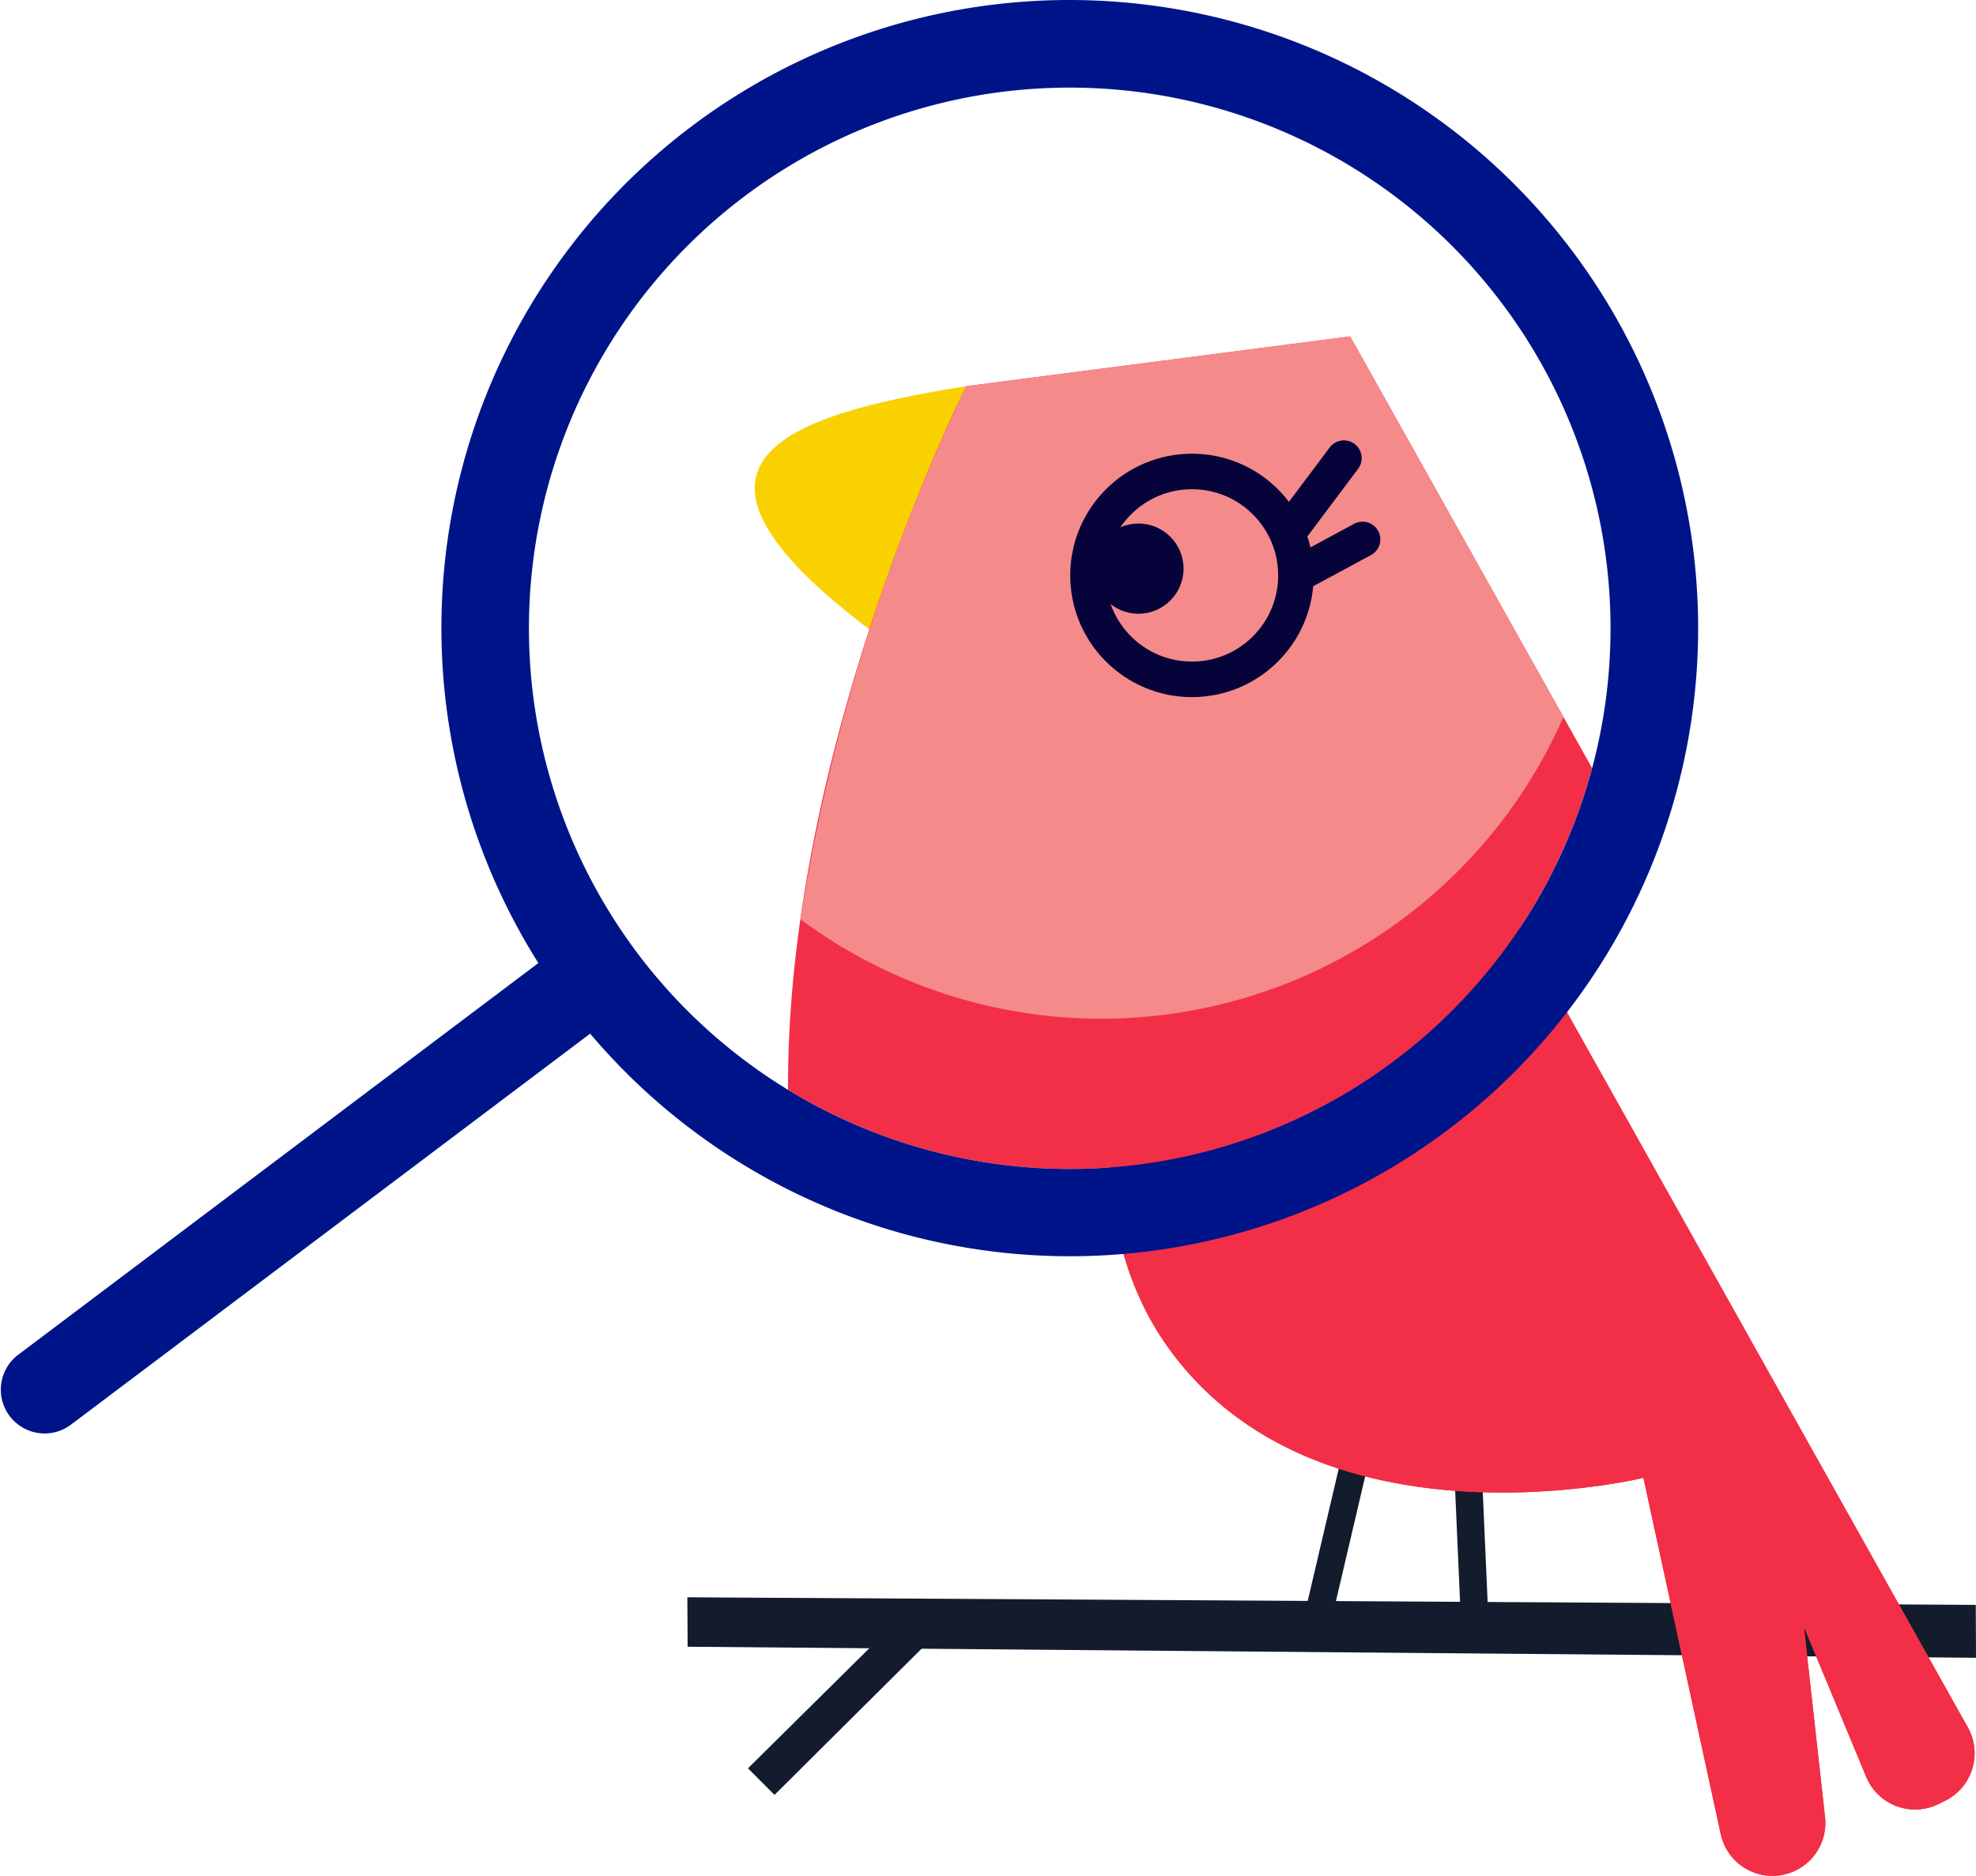
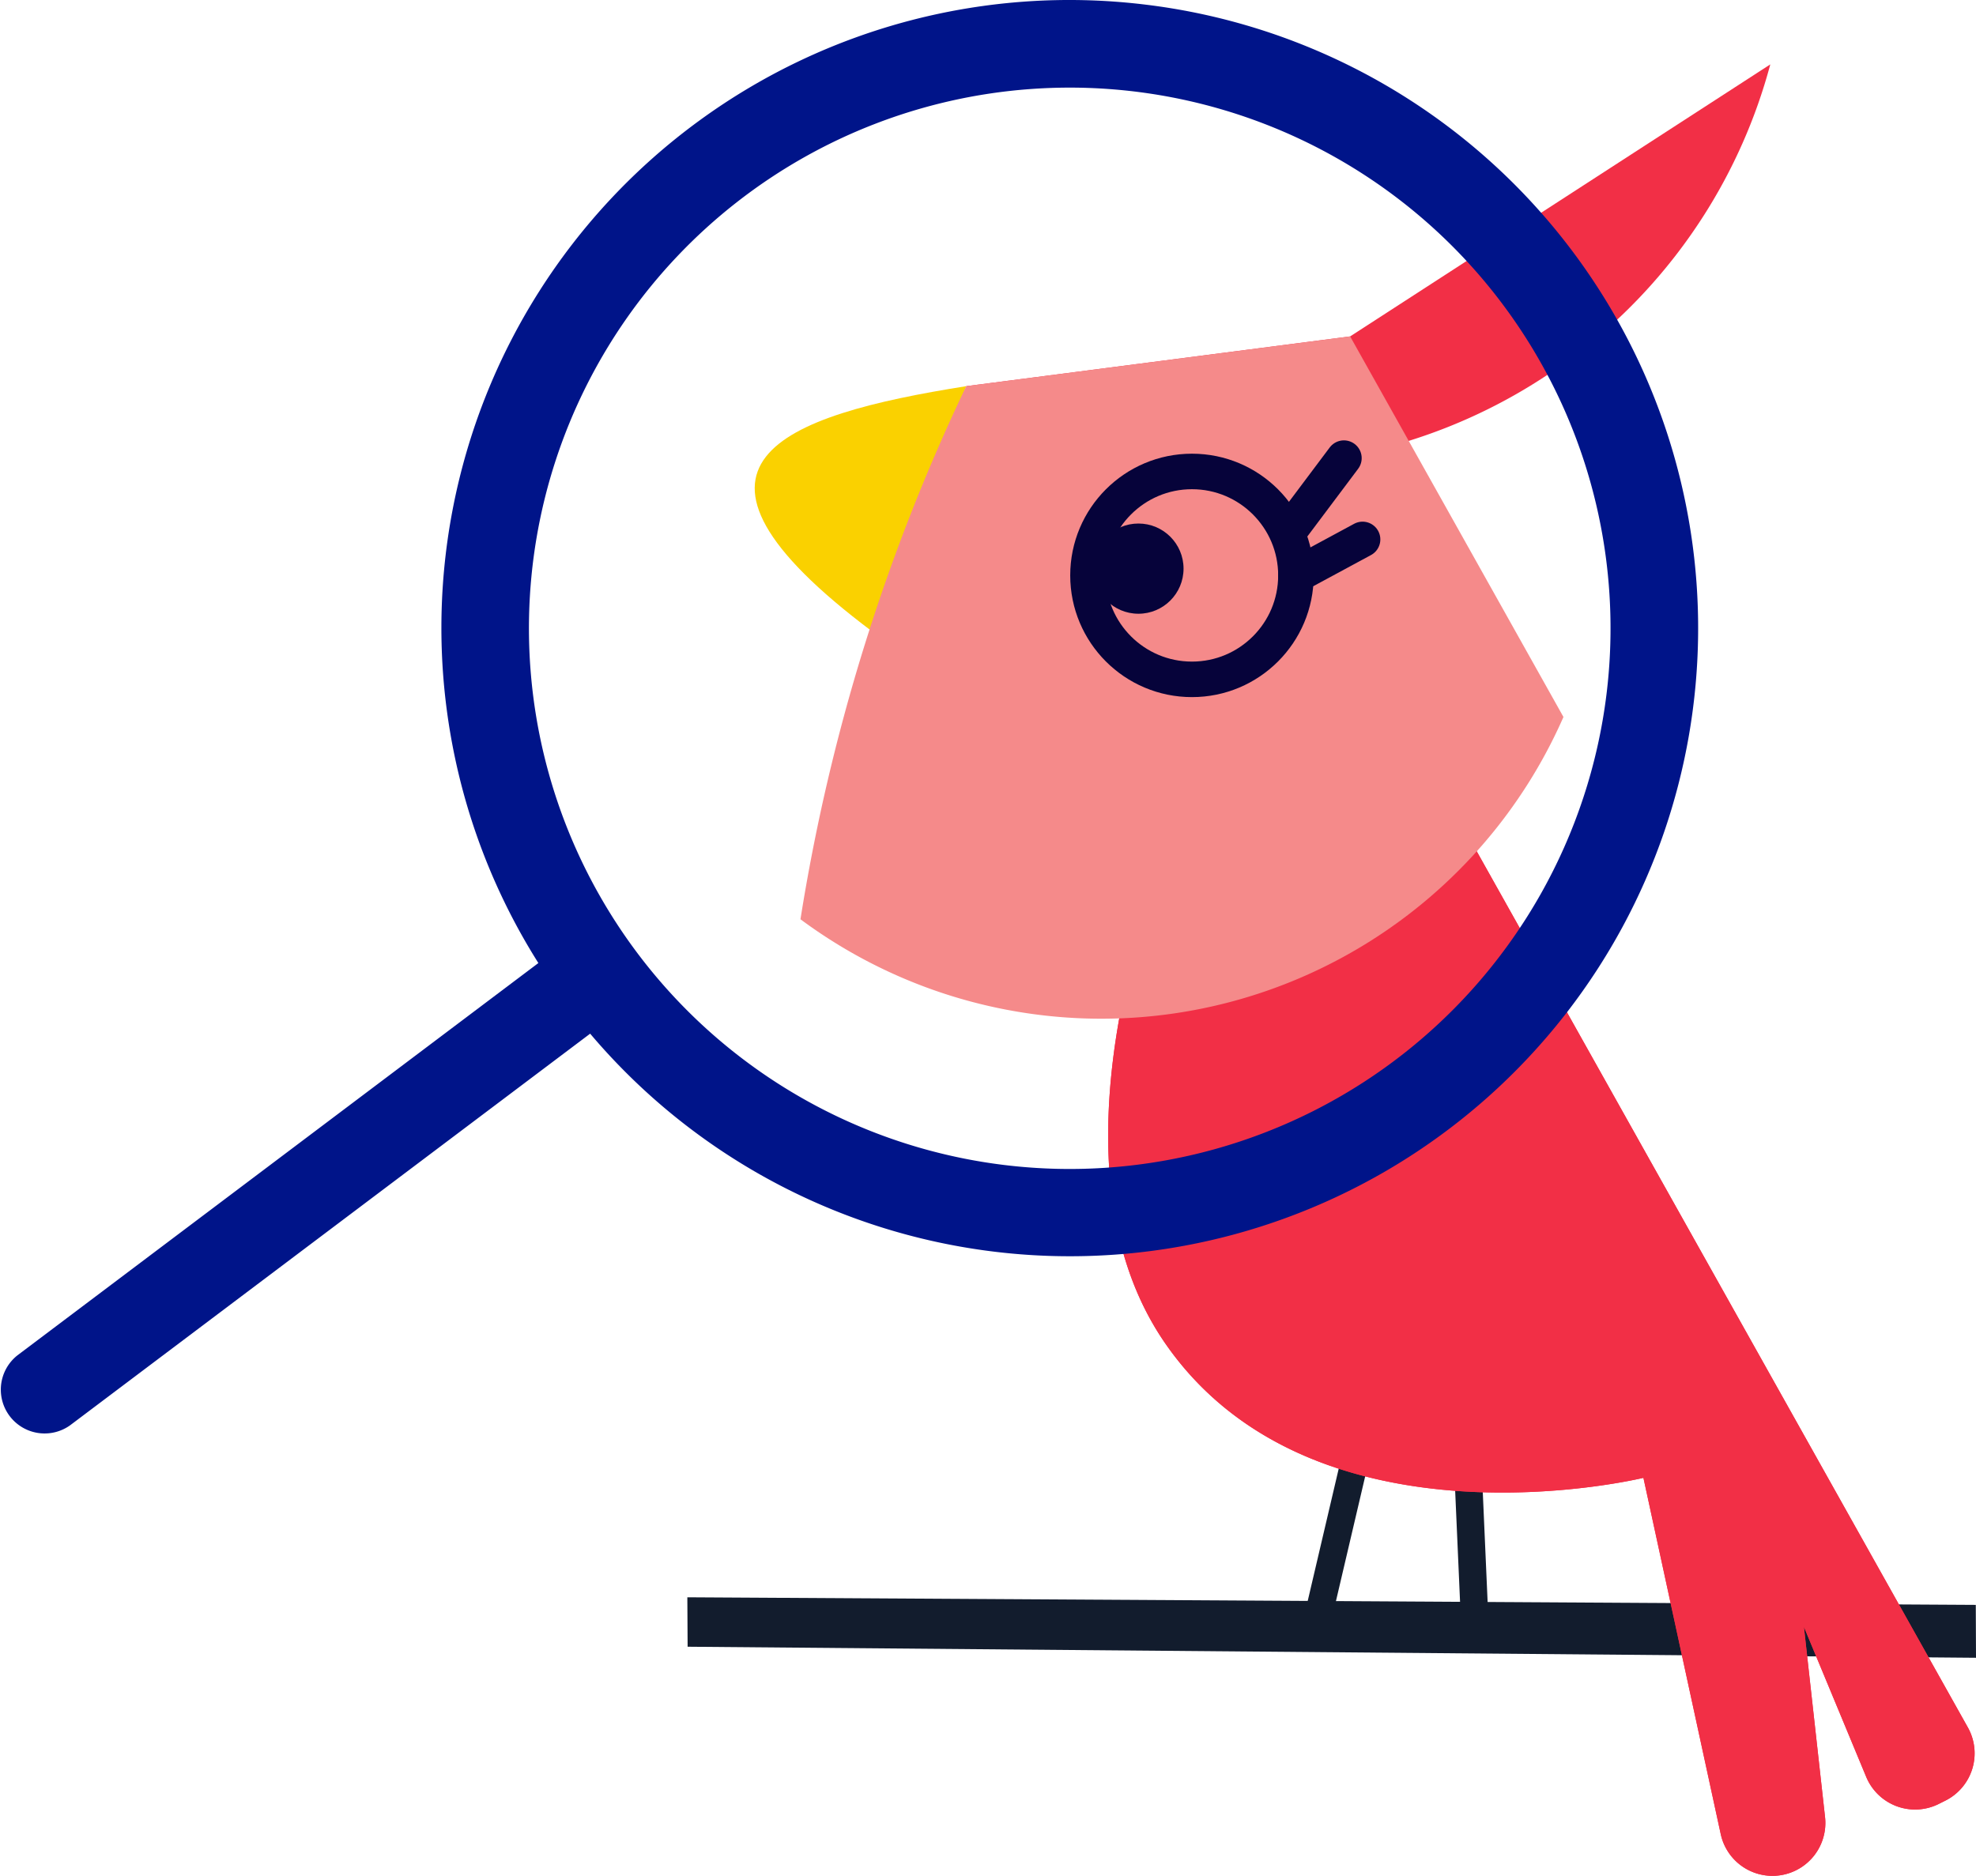
<svg xmlns="http://www.w3.org/2000/svg" data-name="Layer 1" viewBox="0 0 119.083 113.073">
  <path fill="none" stroke="#121c2d" stroke-linecap="round" stroke-linejoin="round" stroke-width="1.659" d="m88.348 85.842.559 12.676m-6.786-12.515-2.895 12.354" />
  <path fill="#121c2d" d="m119.083 99.927-77.644-.666-.017-2.98 77.648.458.013 3.188z" />
-   <path fill="#121c2d" d="m56.274 98.648-9.597 9.544-1.6-1.602 9.605-9.507 1.592 1.565z" />
-   <path fill="#fad100" d="M72.557 45.787c-5.988.95-10.306 2.504-3.052 7.945z" />
  <path fill="#f22f46" d="m72.557 45.787 12.435-1.612 33.6 59.952a3.189 3.189 0 0 1-1.356 4.412l-.398.199a3.189 3.189 0 0 1-4.371-1.63l-3.755-9.046 1.274 11.47a3.189 3.189 0 0 1-2.684 3.503 3.189 3.189 0 0 1-3.602-2.475l-4.66-21.48s-19.805 4.837-28.786-8.06 2.303-35.233 2.303-35.233z" />
  <circle cx="79.868" cy="51.918" r="3.368" fill="none" stroke="#121c2d" stroke-linecap="round" stroke-linejoin="round" stroke-width="1.151" />
  <path fill="none" stroke="#121c2d" stroke-linecap="round" stroke-linejoin="round" stroke-width="1.151" d="m84.791 48.118-1.684 2.246m2.288.388-2.159 1.166" />
  <circle cx="80.868" cy="50.573" r="1.461" fill="#121c2d" />
  <path fill="#fad100" d="M72.557 45.787c-5.988.95-10.306 2.504-3.052 7.945z" />
  <path fill="#f22f46" d="m72.557 45.787 12.435-1.612 33.6 59.952a3.189 3.189 0 0 1-1.356 4.412l-.398.199a3.189 3.189 0 0 1-4.371-1.63l-3.755-9.046 1.274 11.47a3.189 3.189 0 0 1-2.684 3.503 3.189 3.189 0 0 1-3.602-2.475l-4.66-21.48s-19.805 4.837-28.786-8.06 2.303-35.233 2.303-35.233z" />
  <circle cx="79.868" cy="51.918" r="3.368" fill="none" stroke="#121c2d" stroke-linecap="round" stroke-linejoin="round" stroke-width="1.151" />
  <path fill="none" stroke="#121c2d" stroke-linecap="round" stroke-linejoin="round" stroke-width="1.151" d="m84.791 48.118-1.684 2.246m2.288.388-2.159 1.166" />
  <circle cx="80.868" cy="50.573" r="1.461" fill="#121c2d" />
  <path fill="#fad100" d="M58.231 23.277c-11.139 1.767-19.172 4.659-5.677 14.78z" />
-   <path fill="#f22f46" d="M81.366 20.278 58.23 23.277S47.4 44.719 47.49 65.691a32.584 32.584 0 0 0 48.456-19.395z" />
+   <path fill="#f22f46" d="M81.366 20.278 58.23 23.277a32.584 32.584 0 0 0 48.456-19.395z" />
  <path fill="#f58a8a" d="M81.366 20.278 58.23 23.277a117.154 117.154 0 0 0-9.99 32.135 30.418 30.418 0 0 0 45.981-12.194z" />
  <circle cx="71.833" cy="34.684" r="6.266" fill="none" stroke="#06033a" stroke-linecap="round" stroke-linejoin="round" stroke-width="2.141" />
  <path fill="none" stroke="#06033a" stroke-linecap="round" stroke-linejoin="round" stroke-width="2.141" d="m80.991 27.615-3.133 4.177m4.257.723-4.016 2.169" />
  <circle cx="68.607" cy="34.276" r="2.719" fill="#06033a" />
  <path fill="#001489" d="M69.058.282A37.846 37.846 0 0 0 32.445 58.05L1.05 81.697a2.64 2.64 0 0 0 3.176 4.216l31.34-23.606A37.86 37.86 0 1 0 69.059.282zm-8.541 69.941a32.591 32.591 0 1 1 36.301-28.4 32.591 32.591 0 0 1-36.301 28.4z" />
</svg>